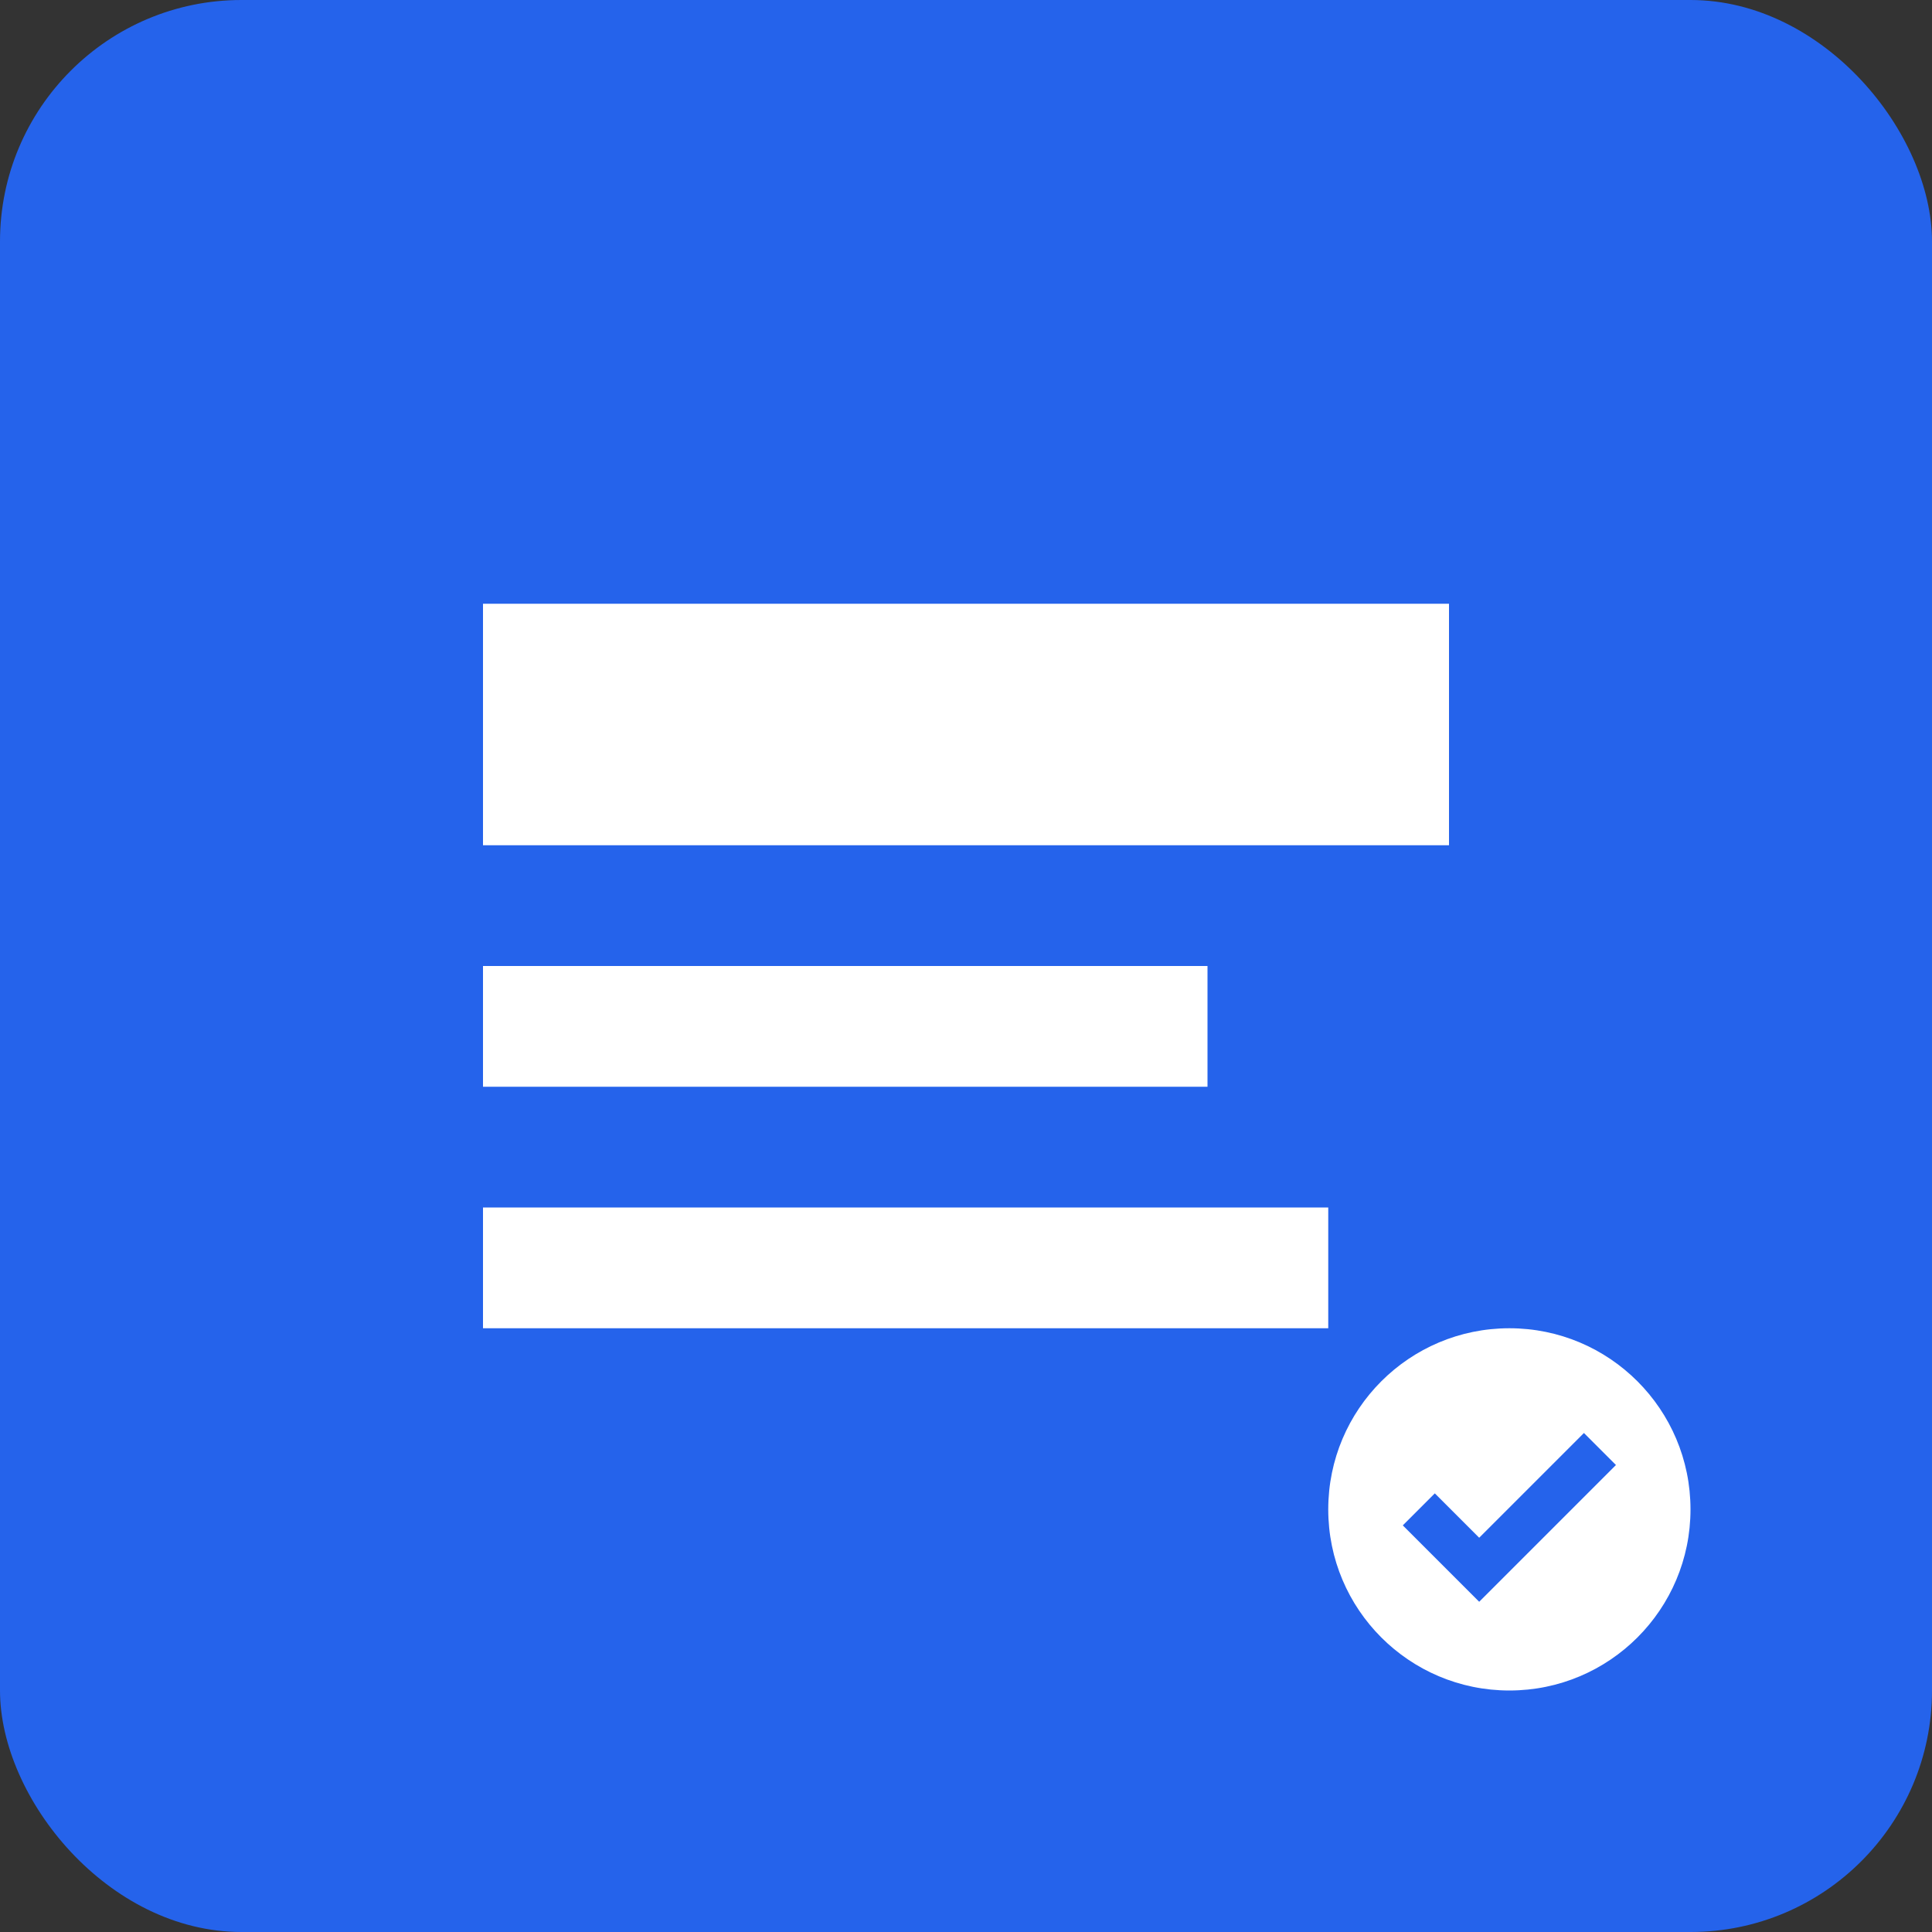
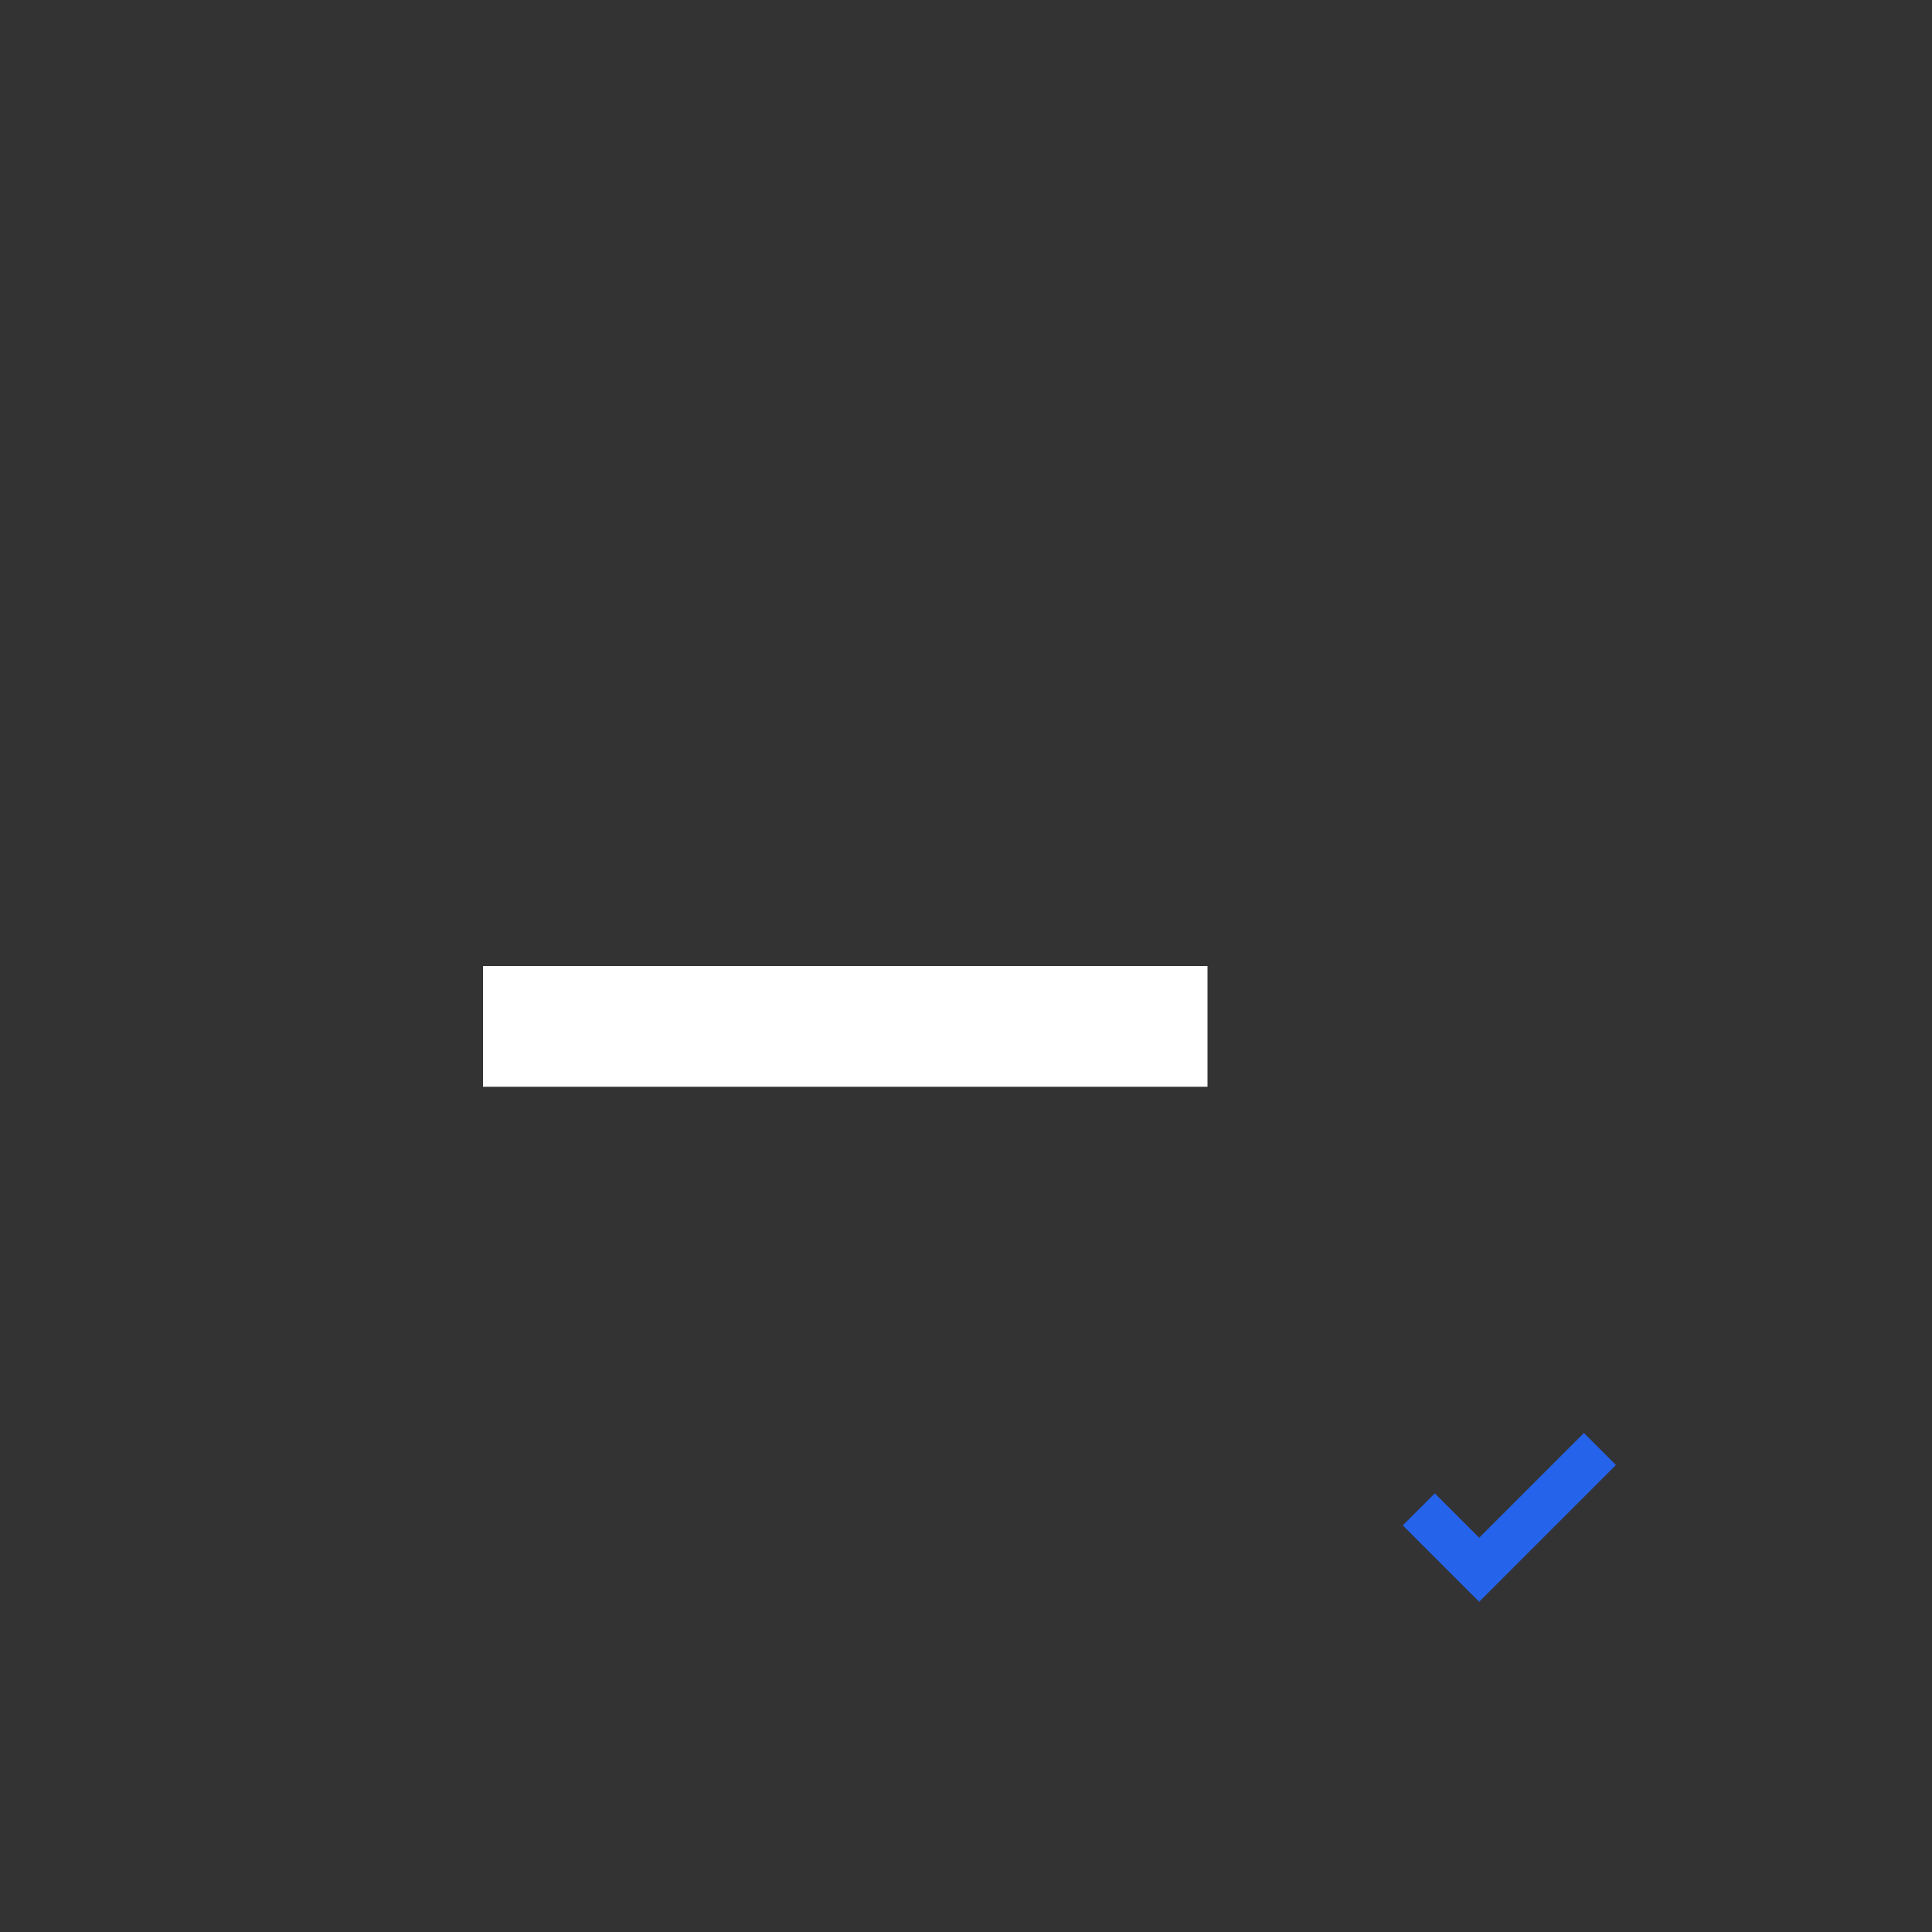
<svg xmlns="http://www.w3.org/2000/svg" viewBox="0 0 64 64" width="64" height="64">
  <rect x="0" y="0" width="64" height="64" fill="#333333" stroke="none" />
-   <rect width="64" height="64" rx="8" fill="#2563eb" />
-   <path d="M16 20h32v8H16z" fill="white" />
+   <path d="M16 20v8H16z" fill="white" />
  <path d="M16 32h24v4H16z" fill="white" />
-   <path d="M16 40h28v4H16z" fill="white" />
-   <circle cx="50" cy="50" r="6" fill="white" />
  <path d="M47 50l2 2 4-4" stroke="#2563eb" stroke-width="1.5" fill="none" />
</svg>